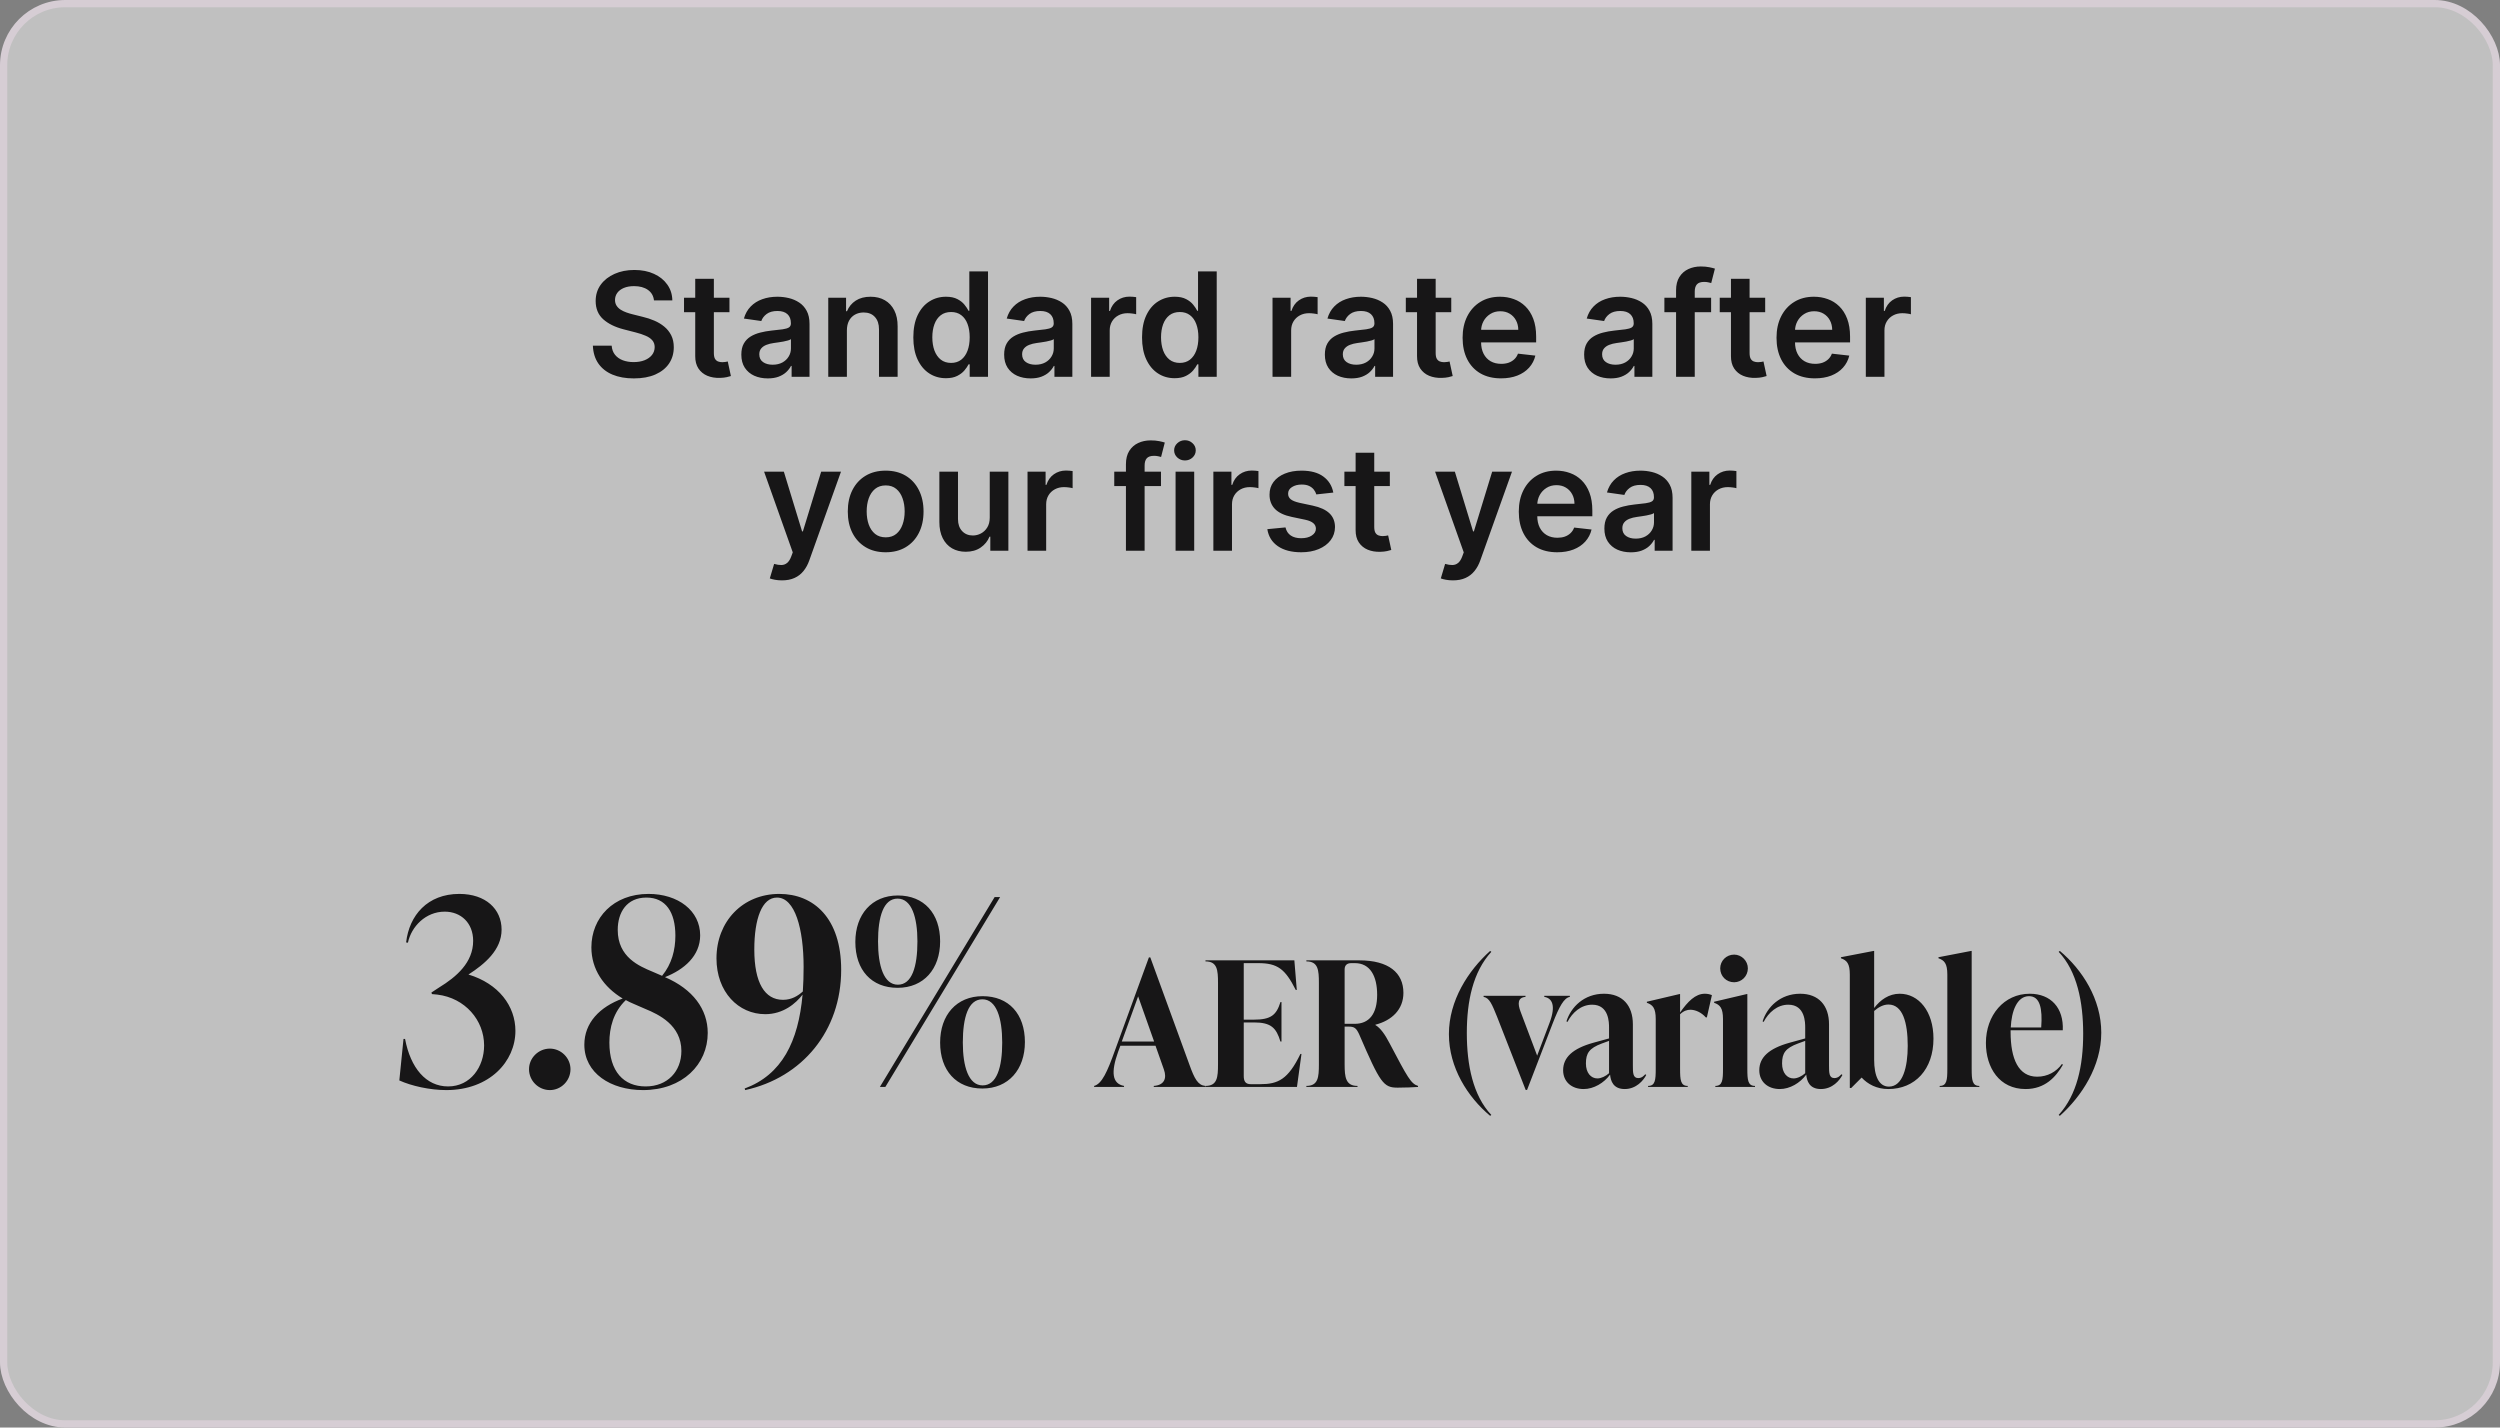
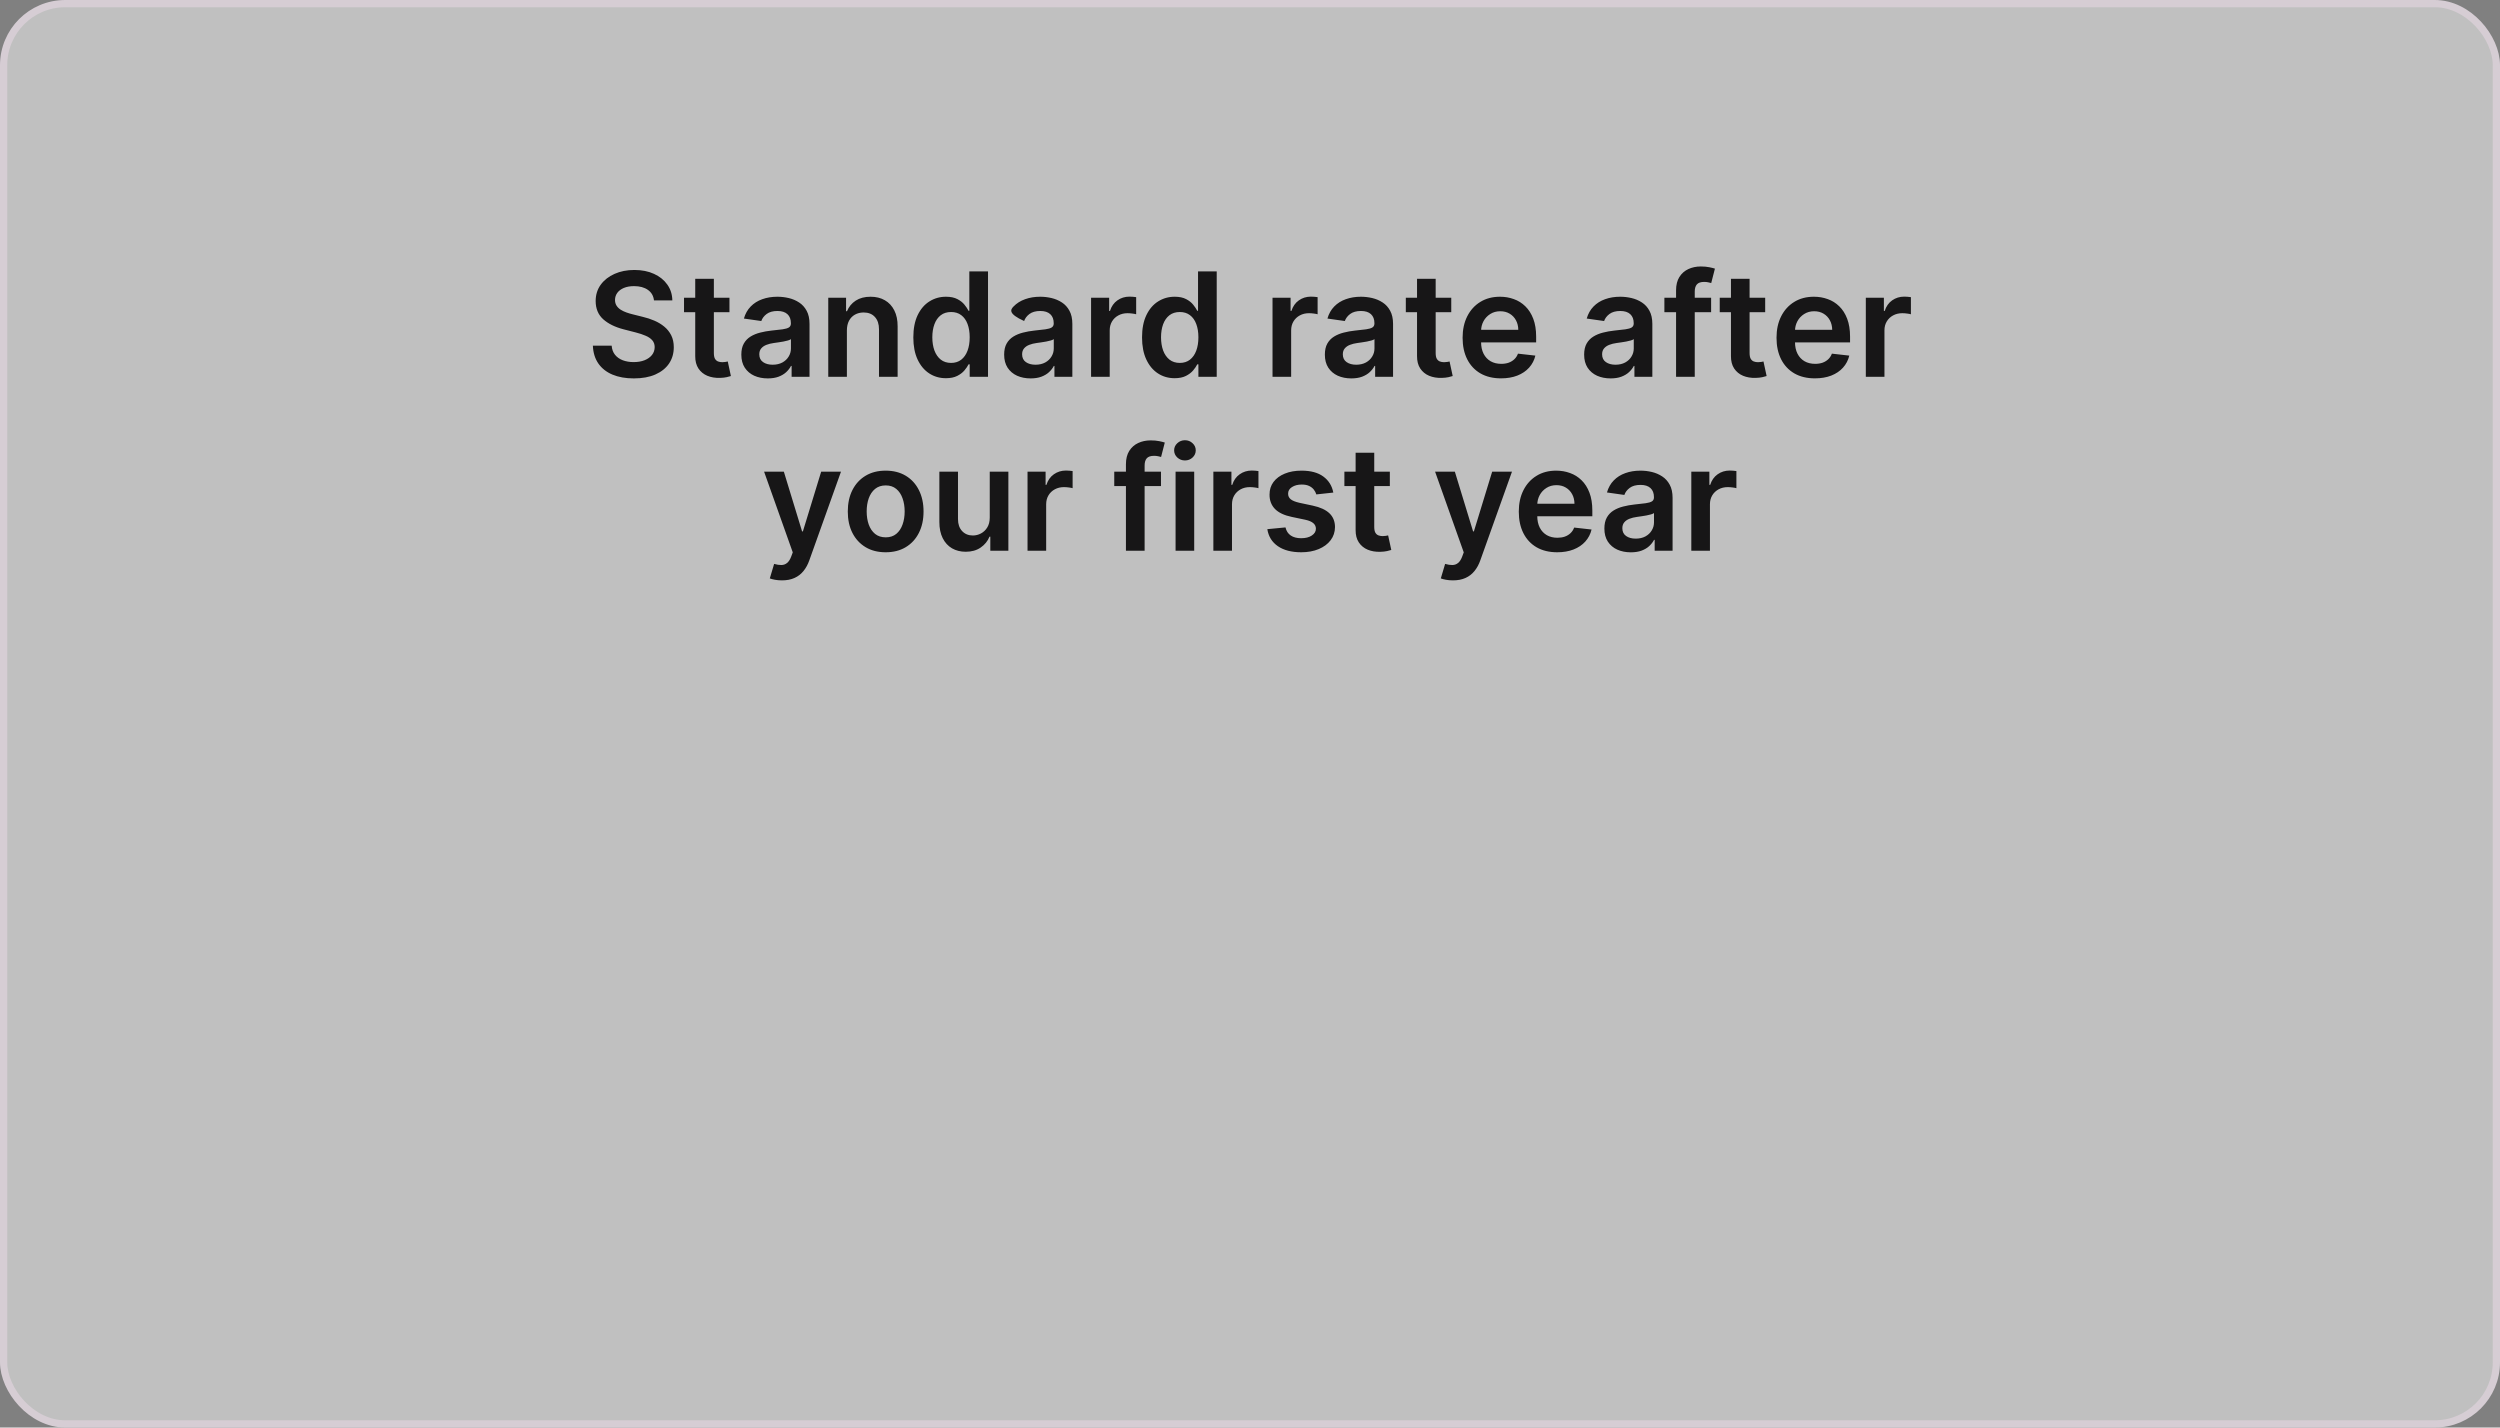
<svg xmlns="http://www.w3.org/2000/svg" width="345" height="197" viewBox="0 0 345 197" fill="none">
  <rect x="0" y="0" width="345" height="197" fill="#808080" stroke="none" />
  <rect x="0.5" y="0.5" width="344" height="196" rx="8.5" fill="white" fill-opacity="0.5" />
  <rect x="0.5" y="0.5" width="344" height="196" rx="8.5" stroke="#D6CDD4" />
-   <path d="M90.248 41.453C90.181 40.833 89.902 40.35 89.41 40.004C88.922 39.659 88.287 39.486 87.506 39.486C86.957 39.486 86.486 39.569 86.093 39.734C85.7 39.9 85.399 40.125 85.191 40.409C84.983 40.693 84.876 41.017 84.871 41.382C84.871 41.685 84.94 41.948 85.077 42.17C85.219 42.393 85.411 42.582 85.653 42.739C85.894 42.89 86.162 43.018 86.455 43.122C86.749 43.226 87.045 43.314 87.343 43.385L88.707 43.726C89.256 43.854 89.784 44.026 90.29 44.244C90.802 44.462 91.259 44.737 91.661 45.068C92.068 45.4 92.39 45.8 92.627 46.269C92.864 46.737 92.982 47.286 92.982 47.916C92.982 48.769 92.764 49.519 92.329 50.168C91.893 50.812 91.263 51.316 90.439 51.68C89.62 52.04 88.628 52.22 87.464 52.22C86.332 52.22 85.35 52.045 84.516 51.695C83.688 51.344 83.039 50.833 82.57 50.16C82.106 49.488 81.855 48.669 81.817 47.703H84.41C84.448 48.21 84.604 48.631 84.878 48.967C85.153 49.303 85.51 49.554 85.951 49.72C86.396 49.886 86.893 49.969 87.442 49.969C88.015 49.969 88.517 49.883 88.948 49.713C89.384 49.538 89.725 49.296 89.971 48.989C90.217 48.676 90.342 48.312 90.347 47.895C90.342 47.516 90.231 47.204 90.013 46.957C89.796 46.706 89.49 46.498 89.097 46.332C88.709 46.162 88.254 46.01 87.734 45.878L86.079 45.452C84.881 45.144 83.934 44.678 83.238 44.053C82.546 43.423 82.201 42.587 82.201 41.545C82.201 40.688 82.433 39.938 82.897 39.294C83.366 38.65 84.002 38.151 84.807 37.795C85.612 37.436 86.524 37.256 87.542 37.256C88.574 37.256 89.478 37.436 90.255 37.795C91.036 38.151 91.649 38.645 92.094 39.28C92.539 39.91 92.769 40.634 92.783 41.453H90.248ZM100.665 41.091V43.08H94.394V41.091H100.665ZM95.942 38.477H98.513V48.719C98.513 49.064 98.565 49.33 98.669 49.514C98.778 49.694 98.92 49.817 99.095 49.883C99.27 49.95 99.465 49.983 99.678 49.983C99.839 49.983 99.986 49.971 100.118 49.947C100.255 49.924 100.36 49.903 100.431 49.883L100.864 51.894C100.727 51.941 100.53 51.993 100.274 52.05C100.023 52.106 99.716 52.14 99.351 52.149C98.707 52.168 98.127 52.071 97.611 51.858C97.095 51.64 96.685 51.304 96.382 50.849C96.084 50.395 95.937 49.827 95.942 49.145V38.477ZM105.954 52.22C105.263 52.22 104.64 52.097 104.086 51.851C103.537 51.6 103.102 51.231 102.78 50.743C102.462 50.255 102.304 49.654 102.304 48.939C102.304 48.323 102.417 47.814 102.645 47.412C102.872 47.01 103.182 46.688 103.575 46.446C103.968 46.205 104.411 46.022 104.903 45.899C105.4 45.771 105.914 45.679 106.444 45.622C107.084 45.556 107.602 45.497 108 45.445C108.398 45.388 108.686 45.303 108.866 45.189C109.051 45.071 109.143 44.888 109.143 44.642V44.599C109.143 44.064 108.985 43.65 108.667 43.356C108.35 43.063 107.893 42.916 107.297 42.916C106.667 42.916 106.167 43.053 105.798 43.328C105.434 43.603 105.187 43.927 105.059 44.301L102.659 43.96C102.848 43.297 103.161 42.743 103.596 42.298C104.032 41.849 104.565 41.512 105.194 41.29C105.824 41.062 106.52 40.949 107.282 40.949C107.808 40.949 108.331 41.01 108.852 41.133C109.373 41.257 109.849 41.46 110.28 41.744C110.711 42.024 111.056 42.405 111.317 42.888C111.582 43.371 111.714 43.974 111.714 44.699V52H109.243V50.501H109.157C109.001 50.804 108.781 51.089 108.497 51.354C108.218 51.614 107.865 51.825 107.439 51.986C107.017 52.142 106.523 52.22 105.954 52.22ZM106.622 50.331C107.138 50.331 107.586 50.229 107.964 50.026C108.343 49.817 108.634 49.543 108.838 49.202C109.046 48.861 109.15 48.489 109.15 48.087V46.801C109.07 46.867 108.933 46.929 108.738 46.986C108.549 47.043 108.336 47.092 108.099 47.135C107.863 47.178 107.628 47.215 107.396 47.249C107.164 47.282 106.963 47.31 106.792 47.334C106.409 47.386 106.066 47.471 105.763 47.59C105.46 47.708 105.22 47.874 105.045 48.087C104.87 48.295 104.782 48.565 104.782 48.896C104.782 49.37 104.955 49.727 105.301 49.969C105.647 50.21 106.087 50.331 106.622 50.331ZM116.871 45.608V52H114.3V41.091H116.757V42.945H116.885C117.136 42.334 117.536 41.849 118.085 41.489C118.639 41.129 119.323 40.949 120.138 40.949C120.89 40.949 121.546 41.11 122.105 41.432C122.668 41.754 123.104 42.22 123.412 42.831C123.724 43.442 123.878 44.183 123.873 45.054V52H121.302V45.452C121.302 44.722 121.113 44.152 120.734 43.74C120.36 43.328 119.842 43.122 119.179 43.122C118.729 43.122 118.329 43.222 117.979 43.42C117.633 43.615 117.361 43.896 117.162 44.266C116.968 44.635 116.871 45.082 116.871 45.608ZM130.535 52.192C129.678 52.192 128.911 51.972 128.234 51.531C127.557 51.091 127.022 50.452 126.629 49.614C126.236 48.776 126.04 47.758 126.04 46.56C126.04 45.347 126.238 44.325 126.636 43.492C127.039 42.653 127.581 42.021 128.263 41.595C128.944 41.164 129.704 40.949 130.542 40.949C131.182 40.949 131.707 41.058 132.119 41.276C132.531 41.489 132.858 41.747 133.099 42.05C133.341 42.348 133.528 42.63 133.66 42.895H133.767V37.455H136.345V52H133.817V50.281H133.66C133.528 50.546 133.336 50.828 133.085 51.126C132.834 51.42 132.503 51.671 132.091 51.879C131.679 52.088 131.16 52.192 130.535 52.192ZM131.253 50.082C131.797 50.082 132.261 49.936 132.645 49.642C133.028 49.344 133.319 48.929 133.518 48.399C133.717 47.869 133.817 47.251 133.817 46.545C133.817 45.84 133.717 45.227 133.518 44.706C133.324 44.185 133.035 43.78 132.652 43.492C132.273 43.203 131.807 43.058 131.253 43.058C130.68 43.058 130.202 43.207 129.818 43.506C129.434 43.804 129.146 44.216 128.952 44.742C128.757 45.267 128.66 45.868 128.66 46.545C128.66 47.227 128.757 47.836 128.952 48.371C129.15 48.901 129.442 49.32 129.825 49.628C130.213 49.931 130.689 50.082 131.253 50.082ZM142.224 52.22C141.533 52.22 140.91 52.097 140.356 51.851C139.807 51.6 139.371 51.231 139.049 50.743C138.732 50.255 138.573 49.654 138.573 48.939C138.573 48.323 138.687 47.814 138.914 47.412C139.142 47.01 139.452 46.688 139.845 46.446C140.238 46.205 140.68 46.022 141.173 45.899C141.67 45.771 142.184 45.679 142.714 45.622C143.353 45.556 143.872 45.497 144.269 45.445C144.667 45.388 144.956 45.303 145.136 45.189C145.32 45.071 145.413 44.888 145.413 44.642V44.599C145.413 44.064 145.254 43.65 144.937 43.356C144.62 43.063 144.163 42.916 143.566 42.916C142.936 42.916 142.437 43.053 142.068 43.328C141.703 43.603 141.457 43.927 141.329 44.301L138.928 43.96C139.118 43.297 139.43 42.743 139.866 42.298C140.302 41.849 140.834 41.512 141.464 41.29C142.094 41.062 142.79 40.949 143.552 40.949C144.078 40.949 144.601 41.01 145.122 41.133C145.642 41.257 146.118 41.46 146.549 41.744C146.98 42.024 147.326 42.405 147.586 42.888C147.851 43.371 147.984 43.974 147.984 44.699V52H145.512V50.501H145.427C145.271 50.804 145.051 51.089 144.767 51.354C144.487 51.614 144.134 51.825 143.708 51.986C143.287 52.142 142.792 52.22 142.224 52.22ZM142.892 50.331C143.408 50.331 143.855 50.229 144.234 50.026C144.613 49.817 144.904 49.543 145.107 49.202C145.316 48.861 145.42 48.489 145.42 48.087V46.801C145.339 46.867 145.202 46.929 145.008 46.986C144.819 47.043 144.606 47.092 144.369 47.135C144.132 47.178 143.898 47.215 143.666 47.249C143.434 47.282 143.232 47.31 143.062 47.334C142.678 47.386 142.335 47.471 142.032 47.59C141.729 47.708 141.49 47.874 141.315 48.087C141.14 48.295 141.052 48.565 141.052 48.896C141.052 49.37 141.225 49.727 141.57 49.969C141.916 50.21 142.356 50.331 142.892 50.331ZM150.569 52V41.091H153.062V42.909H153.176C153.374 42.279 153.715 41.794 154.198 41.453C154.686 41.108 155.242 40.935 155.867 40.935C156.009 40.935 156.168 40.942 156.343 40.956C156.523 40.965 156.672 40.982 156.791 41.006V43.371C156.682 43.333 156.509 43.3 156.272 43.271C156.04 43.238 155.815 43.222 155.597 43.222C155.129 43.222 154.707 43.323 154.333 43.527C153.964 43.726 153.673 44.003 153.46 44.358C153.247 44.713 153.14 45.123 153.14 45.587V52H150.569ZM162.098 52.192C161.241 52.192 160.474 51.972 159.797 51.531C159.12 51.091 158.585 50.452 158.192 49.614C157.799 48.776 157.602 47.758 157.602 46.56C157.602 45.347 157.801 44.325 158.199 43.492C158.601 42.653 159.143 42.021 159.825 41.595C160.507 41.164 161.267 40.949 162.105 40.949C162.744 40.949 163.27 41.058 163.682 41.276C164.094 41.489 164.42 41.747 164.662 42.05C164.903 42.348 165.09 42.63 165.223 42.895H165.329V37.455H167.907V52H165.379V50.281H165.223C165.09 50.546 164.898 50.828 164.648 51.126C164.397 51.42 164.065 51.671 163.653 51.879C163.241 52.088 162.723 52.192 162.098 52.192ZM162.815 50.082C163.36 50.082 163.824 49.936 164.207 49.642C164.591 49.344 164.882 48.929 165.081 48.399C165.28 47.869 165.379 47.251 165.379 46.545C165.379 45.84 165.28 45.227 165.081 44.706C164.887 44.185 164.598 43.78 164.214 43.492C163.836 43.203 163.369 43.058 162.815 43.058C162.242 43.058 161.764 43.207 161.381 43.506C160.997 43.804 160.708 44.216 160.514 44.742C160.32 45.267 160.223 45.868 160.223 46.545C160.223 47.227 160.32 47.836 160.514 48.371C160.713 48.901 161.004 49.32 161.388 49.628C161.776 49.931 162.252 50.082 162.815 50.082ZM175.608 52V41.091H178.101V42.909H178.215C178.414 42.279 178.754 41.794 179.237 41.453C179.725 41.108 180.281 40.935 180.906 40.935C181.048 40.935 181.207 40.942 181.382 40.956C181.562 40.965 181.711 40.982 181.83 41.006V43.371C181.721 43.333 181.548 43.3 181.311 43.271C181.079 43.238 180.854 43.222 180.637 43.222C180.168 43.222 179.746 43.323 179.372 43.527C179.003 43.726 178.712 44.003 178.499 44.358C178.286 44.713 178.179 45.123 178.179 45.587V52H175.608ZM186.482 52.22C185.79 52.22 185.168 52.097 184.614 51.851C184.065 51.6 183.629 51.231 183.307 50.743C182.99 50.255 182.831 49.654 182.831 48.939C182.831 48.323 182.945 47.814 183.172 47.412C183.399 47.01 183.709 46.688 184.102 46.446C184.495 46.205 184.938 46.022 185.431 45.899C185.928 45.771 186.441 45.679 186.972 45.622C187.611 45.556 188.129 45.497 188.527 45.445C188.925 45.388 189.214 45.303 189.394 45.189C189.578 45.071 189.671 44.888 189.671 44.642V44.599C189.671 44.064 189.512 43.65 189.195 43.356C188.878 43.063 188.421 42.916 187.824 42.916C187.194 42.916 186.695 43.053 186.325 43.328C185.961 43.603 185.715 43.927 185.587 44.301L183.186 43.96C183.376 43.297 183.688 42.743 184.124 42.298C184.559 41.849 185.092 41.512 185.722 41.29C186.352 41.062 187.048 40.949 187.81 40.949C188.335 40.949 188.859 41.01 189.379 41.133C189.9 41.257 190.376 41.46 190.807 41.744C191.238 42.024 191.584 42.405 191.844 42.888C192.109 43.371 192.242 43.974 192.242 44.699V52H189.77V50.501H189.685C189.529 50.804 189.308 51.089 189.024 51.354C188.745 51.614 188.392 51.825 187.966 51.986C187.545 52.142 187.05 52.22 186.482 52.22ZM187.149 50.331C187.665 50.331 188.113 50.229 188.492 50.026C188.87 49.817 189.162 49.543 189.365 49.202C189.574 48.861 189.678 48.489 189.678 48.087V46.801C189.597 46.867 189.46 46.929 189.266 46.986C189.076 47.043 188.863 47.092 188.627 47.135C188.39 47.178 188.155 47.215 187.923 47.249C187.691 47.282 187.49 47.31 187.32 47.334C186.936 47.386 186.593 47.471 186.29 47.59C185.987 47.708 185.748 47.874 185.573 48.087C185.397 48.295 185.31 48.565 185.31 48.896C185.31 49.37 185.483 49.727 185.828 49.969C186.174 50.21 186.614 50.331 187.149 50.331ZM200.274 41.091V43.08H194.003V41.091H200.274ZM195.551 38.477H198.122V48.719C198.122 49.064 198.174 49.33 198.279 49.514C198.387 49.694 198.53 49.817 198.705 49.883C198.88 49.95 199.074 49.983 199.287 49.983C199.448 49.983 199.595 49.971 199.727 49.947C199.865 49.924 199.969 49.903 200.04 49.883L200.473 51.894C200.336 51.941 200.139 51.993 199.884 52.05C199.633 52.106 199.325 52.14 198.96 52.149C198.316 52.168 197.736 52.071 197.22 51.858C196.704 51.64 196.295 51.304 195.992 50.849C195.693 50.395 195.547 49.827 195.551 49.145V38.477ZM207.137 52.213C206.043 52.213 205.099 51.986 204.303 51.531C203.512 51.072 202.904 50.423 202.478 49.585C202.052 48.742 201.839 47.751 201.839 46.609C201.839 45.487 202.052 44.502 202.478 43.655C202.909 42.803 203.51 42.14 204.282 41.666C205.054 41.188 205.96 40.949 207.002 40.949C207.674 40.949 208.309 41.058 208.905 41.276C209.507 41.489 210.037 41.82 210.496 42.27C210.96 42.72 211.325 43.293 211.59 43.989C211.855 44.68 211.988 45.504 211.988 46.46V47.249H203.046V45.516H209.523C209.519 45.023 209.412 44.585 209.204 44.202C208.995 43.813 208.704 43.508 208.33 43.285C207.961 43.063 207.53 42.952 207.037 42.952C206.512 42.952 206.05 43.08 205.653 43.335C205.255 43.586 204.945 43.918 204.722 44.33C204.504 44.737 204.393 45.184 204.388 45.672V47.185C204.388 47.819 204.504 48.364 204.736 48.818C204.968 49.268 205.293 49.614 205.709 49.855C206.126 50.092 206.614 50.21 207.172 50.21C207.546 50.21 207.885 50.158 208.188 50.054C208.491 49.945 208.754 49.786 208.976 49.578C209.199 49.37 209.367 49.112 209.481 48.804L211.881 49.074C211.73 49.708 211.441 50.262 211.015 50.736C210.593 51.205 210.054 51.569 209.395 51.83C208.737 52.085 207.984 52.213 207.137 52.213ZM222.263 52.22C221.572 52.22 220.949 52.097 220.395 51.851C219.846 51.6 219.41 51.231 219.088 50.743C218.771 50.255 218.612 49.654 218.612 48.939C218.612 48.323 218.726 47.814 218.953 47.412C219.181 47.01 219.491 46.688 219.884 46.446C220.277 46.205 220.719 46.022 221.212 45.899C221.709 45.771 222.223 45.679 222.753 45.622C223.392 45.556 223.911 45.497 224.308 45.445C224.706 45.388 224.995 45.303 225.175 45.189C225.36 45.071 225.452 44.888 225.452 44.642V44.599C225.452 44.064 225.293 43.65 224.976 43.356C224.659 43.063 224.202 42.916 223.605 42.916C222.976 42.916 222.476 43.053 222.107 43.328C221.742 43.603 221.496 43.927 221.368 44.301L218.968 43.96C219.157 43.297 219.469 42.743 219.905 42.298C220.341 41.849 220.873 41.512 221.503 41.29C222.133 41.062 222.829 40.949 223.591 40.949C224.117 40.949 224.64 41.01 225.161 41.133C225.682 41.257 226.157 41.46 226.588 41.744C227.019 42.024 227.365 42.405 227.625 42.888C227.89 43.371 228.023 43.974 228.023 44.699V52H225.551V50.501H225.466C225.31 50.804 225.09 51.089 224.806 51.354C224.526 51.614 224.173 51.825 223.747 51.986C223.326 52.142 222.831 52.22 222.263 52.22ZM222.931 50.331C223.447 50.331 223.894 50.229 224.273 50.026C224.652 49.817 224.943 49.543 225.146 49.202C225.355 48.861 225.459 48.489 225.459 48.087V46.801C225.378 46.867 225.241 46.929 225.047 46.986C224.858 47.043 224.645 47.092 224.408 47.135C224.171 47.178 223.937 47.215 223.705 47.249C223.473 47.282 223.271 47.31 223.101 47.334C222.718 47.386 222.374 47.471 222.071 47.59C221.768 47.708 221.529 47.874 221.354 48.087C221.179 48.295 221.091 48.565 221.091 48.896C221.091 49.37 221.264 49.727 221.61 49.969C221.955 50.21 222.396 50.331 222.931 50.331ZM236.134 41.091V43.08H229.685V41.091H236.134ZM231.297 52V40.061C231.297 39.327 231.449 38.716 231.752 38.229C232.059 37.741 232.471 37.376 232.987 37.135C233.503 36.894 234.076 36.773 234.706 36.773C235.151 36.773 235.547 36.808 235.892 36.879C236.238 36.95 236.494 37.014 236.659 37.071L236.148 39.06C236.039 39.026 235.902 38.993 235.736 38.96C235.57 38.922 235.386 38.903 235.182 38.903C234.704 38.903 234.365 39.019 234.166 39.251C233.972 39.479 233.875 39.805 233.875 40.231V52H231.297ZM243.595 41.091V43.08H237.323V41.091H243.595ZM238.872 38.477H241.443V48.719C241.443 49.064 241.495 49.33 241.599 49.514C241.708 49.694 241.85 49.817 242.025 49.883C242.2 49.95 242.394 49.983 242.607 49.983C242.768 49.983 242.915 49.971 243.048 49.947C243.185 49.924 243.289 49.903 243.36 49.883L243.794 51.894C243.656 51.941 243.46 51.993 243.204 52.05C242.953 52.106 242.645 52.14 242.281 52.149C241.637 52.168 241.057 52.071 240.541 51.858C240.025 51.64 239.615 51.304 239.312 50.849C239.014 50.395 238.867 49.827 238.872 49.145V38.477ZM250.457 52.213C249.363 52.213 248.419 51.986 247.623 51.531C246.833 51.072 246.224 50.423 245.798 49.585C245.372 48.742 245.159 47.751 245.159 46.609C245.159 45.487 245.372 44.502 245.798 43.655C246.229 42.803 246.83 42.14 247.602 41.666C248.374 41.188 249.281 40.949 250.322 40.949C250.995 40.949 251.629 41.058 252.226 41.276C252.827 41.489 253.357 41.82 253.817 42.27C254.281 42.72 254.645 43.293 254.91 43.989C255.175 44.68 255.308 45.504 255.308 46.46V47.249H246.366V45.516H252.844C252.839 45.023 252.732 44.585 252.524 44.202C252.316 43.813 252.024 43.508 251.65 43.285C251.281 43.063 250.85 42.952 250.358 42.952C249.832 42.952 249.371 43.08 248.973 43.335C248.575 43.586 248.265 43.918 248.042 44.33C247.825 44.737 247.713 45.184 247.709 45.672V47.185C247.709 47.819 247.825 48.364 248.057 48.818C248.289 49.268 248.613 49.614 249.03 49.855C249.446 50.092 249.934 50.21 250.493 50.21C250.867 50.21 251.205 50.158 251.508 50.054C251.811 49.945 252.074 49.786 252.297 49.578C252.519 49.37 252.687 49.112 252.801 48.804L255.202 49.074C255.05 49.708 254.761 50.262 254.335 50.736C253.914 51.205 253.374 51.569 252.716 51.83C252.058 52.085 251.305 52.213 250.457 52.213ZM257.483 52V41.091H259.976V42.909H260.09C260.289 42.279 260.629 41.794 261.112 41.453C261.6 41.108 262.156 40.935 262.781 40.935C262.923 40.935 263.082 40.942 263.257 40.956C263.437 40.965 263.586 40.982 263.705 41.006V43.371C263.596 43.333 263.423 43.3 263.186 43.271C262.954 43.238 262.729 43.222 262.512 43.222C262.043 43.222 261.621 43.323 261.247 43.527C260.878 43.726 260.587 44.003 260.374 44.358C260.161 44.713 260.054 45.123 260.054 45.587V52H257.483ZM107.909 80.091C107.559 80.091 107.235 80.062 106.936 80.006C106.643 79.954 106.408 79.892 106.233 79.821L106.83 77.818C107.204 77.927 107.538 77.979 107.831 77.974C108.125 77.97 108.383 77.877 108.605 77.697C108.833 77.522 109.024 77.229 109.181 76.817L109.401 76.227L105.445 65.091H108.172L110.686 73.329H110.8L113.321 65.091H116.056L111.688 77.321C111.484 77.899 111.214 78.394 110.878 78.805C110.542 79.222 110.13 79.539 109.642 79.757C109.159 79.98 108.582 80.091 107.909 80.091ZM122.222 76.213C121.157 76.213 120.233 75.979 119.452 75.51C118.671 75.041 118.065 74.385 117.634 73.543C117.208 72.7 116.995 71.715 116.995 70.588C116.995 69.461 117.208 68.474 117.634 67.626C118.065 66.779 118.671 66.121 119.452 65.652C120.233 65.183 121.157 64.949 122.222 64.949C123.287 64.949 124.211 65.183 124.992 65.652C125.773 66.121 126.377 66.779 126.803 67.626C127.234 68.474 127.449 69.461 127.449 70.588C127.449 71.715 127.234 72.7 126.803 73.543C126.377 74.385 125.773 75.041 124.992 75.51C124.211 75.979 123.287 76.213 122.222 76.213ZM122.236 74.153C122.814 74.153 123.297 73.995 123.685 73.678C124.073 73.356 124.362 72.925 124.552 72.385C124.746 71.845 124.843 71.244 124.843 70.581C124.843 69.913 124.746 69.31 124.552 68.77C124.362 68.225 124.073 67.792 123.685 67.47C123.297 67.148 122.814 66.987 122.236 66.987C121.644 66.987 121.152 67.148 120.759 67.47C120.371 67.792 120.08 68.225 119.885 68.77C119.696 69.31 119.601 69.913 119.601 70.581C119.601 71.244 119.696 71.845 119.885 72.385C120.08 72.925 120.371 73.356 120.759 73.678C121.152 73.995 121.644 74.153 122.236 74.153ZM136.585 71.412V65.091H139.156V76H136.663V74.061H136.549C136.303 74.672 135.898 75.171 135.335 75.56C134.776 75.948 134.087 76.142 133.268 76.142C132.553 76.142 131.921 75.983 131.372 75.666C130.827 75.344 130.401 74.878 130.093 74.267C129.785 73.651 129.632 72.908 129.632 72.037V65.091H132.203V71.639C132.203 72.331 132.392 72.88 132.771 73.287C133.15 73.694 133.647 73.898 134.262 73.898C134.641 73.898 135.008 73.805 135.363 73.621C135.718 73.436 136.009 73.162 136.237 72.797C136.469 72.428 136.585 71.966 136.585 71.412ZM141.8 76V65.091H144.292V66.909H144.406C144.605 66.279 144.946 65.794 145.429 65.453C145.916 65.108 146.473 64.935 147.098 64.935C147.24 64.935 147.398 64.942 147.574 64.956C147.754 64.965 147.903 64.982 148.021 65.006V67.371C147.912 67.333 147.739 67.3 147.503 67.271C147.271 67.238 147.046 67.222 146.828 67.222C146.359 67.222 145.938 67.323 145.564 67.527C145.194 67.726 144.903 68.003 144.69 68.358C144.477 68.713 144.371 69.123 144.371 69.587V76H141.8ZM160.216 65.091V67.079H153.767V65.091H160.216ZM155.379 76V64.061C155.379 63.327 155.531 62.716 155.834 62.229C156.141 61.741 156.553 61.376 157.069 61.135C157.586 60.894 158.158 60.773 158.788 60.773C159.233 60.773 159.629 60.808 159.974 60.879C160.32 60.95 160.576 61.014 160.741 61.071L160.23 63.06C160.121 63.026 159.984 62.993 159.818 62.96C159.652 62.922 159.468 62.903 159.264 62.903C158.786 62.903 158.447 63.019 158.248 63.251C158.054 63.479 157.957 63.805 157.957 64.231V76H155.379ZM162.229 76V65.091H164.8V76H162.229ZM163.522 63.543C163.115 63.543 162.764 63.408 162.471 63.138C162.177 62.863 162.03 62.534 162.03 62.151C162.03 61.762 162.177 61.433 162.471 61.163C162.764 60.889 163.115 60.751 163.522 60.751C163.934 60.751 164.284 60.889 164.573 61.163C164.867 61.433 165.013 61.762 165.013 62.151C165.013 62.534 164.867 62.863 164.573 63.138C164.284 63.408 163.934 63.543 163.522 63.543ZM167.444 76V65.091H169.937V66.909H170.051C170.249 66.279 170.59 65.794 171.073 65.453C171.561 65.108 172.117 64.935 172.742 64.935C172.884 64.935 173.043 64.942 173.218 64.956C173.398 64.965 173.547 64.982 173.666 65.006V67.371C173.557 67.333 173.384 67.3 173.147 67.271C172.915 67.238 172.69 67.222 172.472 67.222C172.004 67.222 171.582 67.323 171.208 67.527C170.839 67.726 170.548 68.003 170.335 68.358C170.122 68.713 170.015 69.123 170.015 69.587V76H167.444ZM183.996 67.974L181.652 68.23C181.586 67.993 181.47 67.771 181.304 67.562C181.143 67.354 180.925 67.186 180.651 67.058C180.376 66.93 180.04 66.867 179.642 66.867C179.107 66.867 178.657 66.983 178.293 67.215C177.933 67.447 177.755 67.747 177.76 68.117C177.755 68.434 177.871 68.692 178.108 68.891C178.35 69.09 178.747 69.253 179.301 69.381L181.162 69.778C182.194 70.001 182.961 70.354 183.463 70.837C183.97 71.32 184.226 71.952 184.23 72.733C184.226 73.419 184.024 74.026 183.627 74.551C183.234 75.072 182.687 75.479 181.986 75.773C181.285 76.066 180.48 76.213 179.571 76.213C178.236 76.213 177.161 75.934 176.347 75.375C175.532 74.812 175.047 74.028 174.891 73.024L177.398 72.783C177.512 73.275 177.753 73.647 178.122 73.898C178.492 74.149 178.972 74.274 179.564 74.274C180.175 74.274 180.665 74.149 181.034 73.898C181.408 73.647 181.595 73.337 181.595 72.967C181.595 72.655 181.475 72.397 181.233 72.193C180.996 71.99 180.627 71.833 180.125 71.724L178.264 71.334C177.218 71.116 176.444 70.749 175.942 70.233C175.44 69.712 175.191 69.054 175.196 68.258C175.191 67.586 175.374 67.004 175.743 66.511C176.117 66.014 176.636 65.631 177.298 65.361C177.966 65.086 178.735 64.949 179.607 64.949C180.885 64.949 181.891 65.221 182.625 65.766C183.364 66.31 183.821 67.046 183.996 67.974ZM191.798 65.091V67.079H185.526V65.091H191.798ZM187.075 62.477H189.646V72.719C189.646 73.064 189.698 73.329 189.802 73.514C189.911 73.694 190.053 73.817 190.228 73.883C190.403 73.95 190.597 73.983 190.811 73.983C190.972 73.983 191.118 73.971 191.251 73.947C191.388 73.924 191.492 73.903 191.563 73.883L191.997 75.894C191.859 75.941 191.663 75.993 191.407 76.05C191.156 76.106 190.848 76.14 190.484 76.149C189.84 76.168 189.26 76.071 188.744 75.858C188.228 75.64 187.818 75.304 187.515 74.849C187.217 74.395 187.07 73.827 187.075 73.145V62.477ZM200.507 80.091C200.157 80.091 199.832 80.062 199.534 80.006C199.24 79.954 199.006 79.892 198.831 79.821L199.427 77.818C199.801 77.927 200.135 77.979 200.429 77.974C200.722 77.97 200.98 77.877 201.203 77.697C201.43 77.522 201.622 77.229 201.778 76.817L201.998 76.227L198.042 65.091H200.77L203.284 73.329H203.398L205.919 65.091H208.653L204.285 77.321C204.082 77.899 203.812 78.394 203.476 78.805C203.14 79.222 202.728 79.539 202.24 79.757C201.757 79.98 201.179 80.091 200.507 80.091ZM214.891 76.213C213.797 76.213 212.852 75.986 212.057 75.531C211.266 75.072 210.658 74.423 210.232 73.585C209.806 72.742 209.593 71.751 209.593 70.609C209.593 69.487 209.806 68.502 210.232 67.655C210.663 66.803 211.264 66.14 212.036 65.666C212.807 65.188 213.714 64.949 214.756 64.949C215.428 64.949 216.063 65.058 216.659 65.276C217.261 65.489 217.791 65.82 218.25 66.27C218.714 66.72 219.079 67.293 219.344 67.989C219.609 68.68 219.742 69.504 219.742 70.46V71.249H210.8V69.516H217.277C217.272 69.023 217.166 68.585 216.958 68.202C216.749 67.813 216.458 67.508 216.084 67.285C215.715 67.063 215.284 66.952 214.791 66.952C214.266 66.952 213.804 67.079 213.406 67.335C213.009 67.586 212.699 67.918 212.476 68.329C212.258 68.737 212.147 69.184 212.142 69.672V71.185C212.142 71.819 212.258 72.364 212.49 72.818C212.722 73.268 213.047 73.614 213.463 73.855C213.88 74.092 214.368 74.21 214.926 74.21C215.3 74.21 215.639 74.158 215.942 74.054C216.245 73.945 216.508 73.787 216.73 73.578C216.953 73.37 217.121 73.112 217.235 72.804L219.635 73.074C219.484 73.708 219.195 74.262 218.769 74.736C218.347 75.204 217.807 75.569 217.149 75.829C216.491 76.085 215.738 76.213 214.891 76.213ZM225.056 76.22C224.365 76.22 223.742 76.097 223.188 75.851C222.639 75.6 222.203 75.231 221.881 74.743C221.564 74.255 221.405 73.654 221.405 72.939C221.405 72.323 221.519 71.814 221.746 71.412C221.974 71.01 222.284 70.688 222.677 70.446C223.07 70.204 223.512 70.022 224.005 69.899C224.502 69.771 225.016 69.679 225.546 69.622C226.185 69.556 226.704 69.497 227.101 69.445C227.499 69.388 227.788 69.303 227.968 69.189C228.153 69.07 228.245 68.888 228.245 68.642V68.599C228.245 68.064 228.086 67.65 227.769 67.356C227.452 67.063 226.995 66.916 226.398 66.916C225.769 66.916 225.269 67.053 224.9 67.328C224.535 67.603 224.289 67.927 224.161 68.301L221.76 67.96C221.95 67.297 222.262 66.743 222.698 66.298C223.134 65.849 223.666 65.512 224.296 65.29C224.926 65.062 225.622 64.949 226.384 64.949C226.91 64.949 227.433 65.01 227.954 65.133C228.474 65.257 228.95 65.46 229.381 65.744C229.812 66.024 230.158 66.405 230.418 66.888C230.683 67.371 230.816 67.974 230.816 68.699V76H228.344V74.501H228.259C228.103 74.805 227.883 75.088 227.599 75.354C227.319 75.614 226.966 75.825 226.54 75.986C226.119 76.142 225.624 76.22 225.056 76.22ZM225.724 74.331C226.24 74.331 226.687 74.229 227.066 74.026C227.445 73.817 227.736 73.543 227.939 73.202C228.148 72.861 228.252 72.489 228.252 72.087V70.801C228.171 70.867 228.034 70.929 227.84 70.986C227.651 71.043 227.438 71.092 227.201 71.135C226.964 71.178 226.73 71.215 226.498 71.249C226.266 71.282 226.064 71.31 225.894 71.334C225.51 71.386 225.167 71.471 224.864 71.59C224.561 71.708 224.322 71.874 224.147 72.087C223.972 72.295 223.884 72.565 223.884 72.896C223.884 73.37 224.057 73.727 224.403 73.969C224.748 74.21 225.189 74.331 225.724 74.331ZM233.401 76V65.091H235.894V66.909H236.008C236.206 66.279 236.547 65.794 237.03 65.453C237.518 65.108 238.074 64.935 238.699 64.935C238.841 64.935 239 64.942 239.175 64.956C239.355 64.965 239.504 64.982 239.623 65.006V67.371C239.514 67.333 239.341 67.3 239.104 67.271C238.872 67.238 238.647 67.222 238.43 67.222C237.961 67.222 237.539 67.323 237.165 67.527C236.796 67.726 236.505 68.003 236.292 68.358C236.079 68.713 235.972 69.123 235.972 69.587V76H233.401Z" fill="#171617" />
-   <path d="M64.647 134.484C68.823 135.744 71.127 138.84 71.127 142.26C71.127 146.472 67.563 150.432 61.587 150.432C59.319 150.432 56.763 149.856 55.107 149.1L55.683 143.376H55.899C56.655 147.372 58.779 149.928 61.839 149.928C64.935 149.928 66.807 147.228 66.807 144.276C66.807 140.784 64.179 137.724 60.363 137.256L59.607 137.184L59.535 136.968L60.579 136.284C62.991 134.808 65.295 132.828 65.295 129.84C65.295 127.356 63.603 125.808 61.371 125.808C58.743 125.808 56.763 127.86 56.295 130.092L56.043 130.056C56.475 126.312 58.995 123.36 63.387 123.36C67.023 123.36 69.219 125.448 69.219 128.292C69.219 131.1 66.879 133.044 64.647 134.484ZM75.884 150.432C74.3 150.432 73.004 149.136 73.004 147.552C73.004 146.004 74.3 144.708 75.884 144.708C77.432 144.708 78.728 146.004 78.728 147.552C78.728 149.136 77.432 150.432 75.884 150.432ZM91.763 134.844C95.615 136.5 97.667 139.272 97.667 142.548C97.667 146.868 94.211 150.432 88.739 150.432C84.275 150.432 80.639 148.092 80.639 144.168C80.639 141.144 82.763 138.948 85.931 137.796C83.303 136.212 81.611 133.764 81.611 130.74C81.611 126.672 84.635 123.36 89.495 123.36C93.563 123.36 96.623 125.664 96.623 129.084C96.623 131.892 94.427 133.8 91.763 134.844ZM89.207 123.864C86.507 123.864 85.247 125.88 85.247 128.328C85.247 132.108 88.235 133.332 90.035 134.088L91.367 134.664C92.699 133.044 93.203 131.1 93.203 129.12C93.203 125.88 91.871 123.864 89.207 123.864ZM89.099 149.928C92.123 149.928 94.031 147.84 94.031 145.032C94.031 141.468 90.899 139.992 89.063 139.236L87.407 138.516C87.047 138.372 86.687 138.192 86.363 138.012C84.635 139.668 84.095 141.828 84.095 143.88C84.095 147.876 86.075 149.928 89.099 149.928ZM107.55 123.36C112.266 123.36 116.082 126.672 116.082 133.836C116.082 142.26 110.718 148.704 102.834 150.432L102.762 150.216C107.91 148.308 110.178 143.736 110.754 137.256C109.818 138.48 108.09 139.956 105.606 139.956C101.898 139.956 98.874 136.896 98.874 132.252C98.874 127.176 102.474 123.36 107.55 123.36ZM108.054 137.976C109.242 137.976 110.106 137.436 110.79 136.824C110.862 135.744 110.898 134.628 110.898 133.44C110.898 128.184 109.71 123.864 107.226 123.864C105.138 123.864 104.094 126.816 104.094 131.028C104.094 135.636 105.534 137.976 108.054 137.976ZM123.869 136.32C120.269 136.32 118.037 133.872 118.037 129.984C118.037 126.204 120.305 123.576 123.905 123.576C127.505 123.576 129.737 126.06 129.737 129.912C129.737 133.728 127.469 136.32 123.869 136.32ZM122.177 150H121.421L137.261 123.792H138.017L122.177 150ZM123.905 135.888C125.849 135.888 126.605 133.404 126.605 129.912C126.605 126.6 125.813 124.008 123.869 124.008C121.925 124.008 121.169 126.492 121.169 129.912C121.169 133.296 121.961 135.888 123.905 135.888ZM135.569 150.216C131.969 150.216 129.737 147.732 129.737 143.88C129.737 140.064 132.005 137.472 135.605 137.472C139.205 137.472 141.437 139.92 141.437 143.808C141.437 147.588 139.169 150.216 135.569 150.216ZM135.605 149.784C137.549 149.784 138.305 147.3 138.305 143.88C138.305 140.496 137.513 137.904 135.569 137.904C133.625 137.904 132.869 140.388 132.869 143.88C132.869 147.192 133.661 149.784 135.605 149.784ZM158.741 132.12L164.141 146.928C164.837 148.872 165.317 149.76 166.325 149.856V150H159.221V149.856C160.637 149.76 161.069 148.848 160.613 147.576L159.461 144.312H154.613L154.301 145.152C153.293 147.96 153.461 149.544 155.117 149.856V150H150.989V149.856C152.069 149.568 152.813 147.888 153.845 145.008L158.549 132.12H158.741ZM157.061 137.496L154.805 143.736H159.269L157.061 137.496ZM179.461 145.44H179.605L178.981 150H166.357V149.856C167.989 149.856 168.085 148.656 168.085 146.88V135.648C168.085 133.872 167.989 132.672 166.357 132.672V132.528H178.621L178.957 136.608H178.813C177.349 133.704 176.293 132.912 173.629 132.912H171.637V140.712H173.053C175.405 140.712 176.149 140.064 176.701 138.288H176.845V143.736H176.701C176.125 141.84 175.405 141.096 173.053 141.096H171.637V148.488C171.637 149.184 171.853 149.616 172.597 149.616H173.917C176.365 149.616 177.757 148.968 179.461 145.44ZM191.751 143.952C194.271 148.728 194.703 149.544 195.687 149.856V150C195.207 150.048 193.719 150.096 192.879 150.096C190.911 150.096 190.479 149.496 187.551 142.704C187.167 141.888 186.903 141.672 186.135 141.672H185.559V146.88C185.559 148.656 185.703 149.856 187.335 149.856V150H180.279V149.856C181.911 149.856 182.007 148.656 182.007 146.88V135.648C182.007 133.872 181.911 132.672 180.279 132.672V132.528H187.575C191.631 132.528 193.671 134.232 193.671 137.016C193.671 139.32 192.063 140.832 189.807 141.408V141.456C190.503 141.864 191.127 142.752 191.751 143.952ZM185.559 133.776V141.288H186.951C188.943 141.288 190.047 139.92 190.047 137.28C190.047 134.712 189.087 132.912 186.975 132.912H186.471C185.895 132.912 185.559 133.2 185.559 133.776ZM205.805 153.864L205.637 153.984C202.541 151.392 199.949 147.336 199.949 142.704C199.949 138.072 202.613 133.944 205.637 131.232L205.805 131.352C203.261 134.136 202.421 138.168 202.421 142.56C202.421 146.952 203.261 151.176 205.805 153.864ZM213.111 137.568V137.424H216.639V137.568C215.847 137.712 215.199 138.816 214.239 141.312L210.735 150.408H210.543L206.583 140.28C205.911 138.624 205.551 137.712 204.735 137.568V137.424H210.519V137.568C209.439 137.664 209.415 138.504 209.847 139.632L212.127 145.68L213.831 141.168C214.767 138.72 214.167 137.736 213.111 137.568ZM227.04 148.248L227.184 148.344C226.8 149.088 225.816 150.288 224.208 150.288C222.624 150.288 222.264 149.16 222.192 148.296C221.352 149.448 219.936 150.288 218.544 150.288C216.864 150.288 215.712 149.256 215.712 147.696C215.712 145.92 217.032 144.696 219.864 143.904L222.048 143.304V141.816C222.048 141.144 222.048 138.648 219.72 138.648C218.184 138.648 216.984 139.728 216.312 141.024L216.168 140.952C216.792 138.96 218.616 137.136 221.352 137.136C223.896 137.136 225.336 138.744 225.336 141.36V147.048C225.336 148.032 225.336 148.776 226.08 148.776C226.584 148.776 226.896 148.416 227.04 148.248ZM220.44 148.824C220.968 148.824 221.592 148.512 222.048 148.104V143.64L221.064 144C219.312 144.648 218.856 145.344 218.856 146.76C218.856 148.056 219.552 148.824 220.44 148.824ZM235.259 137.136C235.571 137.136 235.907 137.184 236.243 137.328L235.547 140.4H235.403C234.779 139.704 233.963 139.344 233.267 139.344C232.835 139.344 232.355 139.488 231.851 139.968V147.504C231.851 149.04 231.923 149.856 232.907 149.856V150H227.435V149.856C228.419 149.856 228.491 149.04 228.491 147.504V140.64C228.491 139.104 228.083 138.672 227.267 138.384V138.24L231.755 137.184H231.851V139.728C232.907 138.216 233.963 137.136 235.259 137.136ZM239.309 135.552C238.229 135.552 237.389 134.712 237.389 133.632C237.389 132.6 238.229 131.736 239.309 131.736C240.341 131.736 241.205 132.6 241.205 133.632C241.205 134.712 240.341 135.552 239.309 135.552ZM242.189 150H236.717V149.856C237.701 149.856 237.773 149.04 237.773 147.504V140.64C237.773 139.104 237.365 138.672 236.549 138.384V138.24L241.037 137.184H241.133V147.504C241.133 149.04 241.205 149.856 242.189 149.856V150ZM254.11 148.248L254.254 148.344C253.87 149.088 252.886 150.288 251.278 150.288C249.694 150.288 249.334 149.16 249.262 148.296C248.422 149.448 247.006 150.288 245.614 150.288C243.934 150.288 242.782 149.256 242.782 147.696C242.782 145.92 244.102 144.696 246.934 143.904L249.118 143.304V141.816C249.118 141.144 249.118 138.648 246.79 138.648C245.254 138.648 244.054 139.728 243.382 141.024L243.238 140.952C243.862 138.96 245.686 137.136 248.422 137.136C250.966 137.136 252.406 138.744 252.406 141.36V147.048C252.406 148.032 252.406 148.776 253.15 148.776C253.654 148.776 253.966 148.416 254.11 148.248ZM247.51 148.824C248.038 148.824 248.662 148.512 249.118 148.104V143.64L248.134 144C246.382 144.648 245.926 145.344 245.926 146.76C245.926 148.056 246.622 148.824 247.51 148.824ZM262.162 137.136C264.778 137.136 266.818 139.56 266.818 143.328C266.818 147.576 264.274 150.288 260.578 150.288C258.994 150.288 257.746 149.616 256.906 148.704L255.466 150.144H255.274V134.496C255.274 132.96 254.866 132.528 254.05 132.24V132.096L258.538 131.232H258.634V139.104C259.474 138 260.65 137.136 262.162 137.136ZM260.674 149.952C262.594 149.952 263.266 147.24 263.266 144.336C263.266 141.096 262.57 138.624 260.602 138.624C259.882 138.624 259.21 139.008 258.634 139.512V146.256C258.634 148.44 259.258 149.952 260.674 149.952ZM273.148 150H267.676V149.856C268.66 149.856 268.732 149.04 268.732 147.504V134.496C268.732 132.96 268.324 132.528 267.508 132.24V132.096L271.996 131.232H272.092V147.504C272.092 149.04 272.164 149.856 273.148 149.856V150ZM284.543 146.832L284.687 146.928C283.703 148.632 282.215 150.288 279.527 150.288C275.927 150.288 274.055 147.36 274.055 143.928C274.055 140.112 276.551 137.136 280.103 137.136C283.031 137.136 284.807 139.104 284.663 142.176H277.463V142.416C277.463 146.136 278.543 148.584 281.135 148.584C282.551 148.584 283.775 147.912 284.543 146.832ZM280.007 137.472C278.327 137.472 277.583 139.584 277.487 141.792H281.687C281.879 139.152 281.519 137.472 280.007 137.472ZM284.263 153.984L284.095 153.864C286.639 151.08 287.479 147.048 287.479 142.656C287.479 138.264 286.639 134.04 284.095 131.352L284.263 131.232C287.359 133.824 289.975 137.88 289.975 142.512C289.975 147.144 287.287 151.272 284.263 153.984Z" fill="#171617" />
+   <path d="M90.248 41.453C90.181 40.833 89.902 40.35 89.41 40.004C88.922 39.659 88.287 39.486 87.506 39.486C86.957 39.486 86.486 39.569 86.093 39.734C85.7 39.9 85.399 40.125 85.191 40.409C84.983 40.693 84.876 41.017 84.871 41.382C84.871 41.685 84.94 41.948 85.077 42.17C85.219 42.393 85.411 42.582 85.653 42.739C85.894 42.89 86.162 43.018 86.455 43.122C86.749 43.226 87.045 43.314 87.343 43.385L88.707 43.726C89.256 43.854 89.784 44.026 90.29 44.244C90.802 44.462 91.259 44.737 91.661 45.068C92.068 45.4 92.39 45.8 92.627 46.269C92.864 46.737 92.982 47.286 92.982 47.916C92.982 48.769 92.764 49.519 92.329 50.168C91.893 50.812 91.263 51.316 90.439 51.68C89.62 52.04 88.628 52.22 87.464 52.22C86.332 52.22 85.35 52.045 84.516 51.695C83.688 51.344 83.039 50.833 82.57 50.16C82.106 49.488 81.855 48.669 81.817 47.703H84.41C84.448 48.21 84.604 48.631 84.878 48.967C85.153 49.303 85.51 49.554 85.951 49.72C86.396 49.886 86.893 49.969 87.442 49.969C88.015 49.969 88.517 49.883 88.948 49.713C89.384 49.538 89.725 49.296 89.971 48.989C90.217 48.676 90.342 48.312 90.347 47.895C90.342 47.516 90.231 47.204 90.013 46.957C89.796 46.706 89.49 46.498 89.097 46.332C88.709 46.162 88.254 46.01 87.734 45.878L86.079 45.452C84.881 45.144 83.934 44.678 83.238 44.053C82.546 43.423 82.201 42.587 82.201 41.545C82.201 40.688 82.433 39.938 82.897 39.294C83.366 38.65 84.002 38.151 84.807 37.795C85.612 37.436 86.524 37.256 87.542 37.256C88.574 37.256 89.478 37.436 90.255 37.795C91.036 38.151 91.649 38.645 92.094 39.28C92.539 39.91 92.769 40.634 92.783 41.453H90.248ZM100.665 41.091V43.08H94.394V41.091H100.665ZM95.942 38.477H98.513V48.719C98.513 49.064 98.565 49.33 98.669 49.514C98.778 49.694 98.92 49.817 99.095 49.883C99.27 49.95 99.465 49.983 99.678 49.983C99.839 49.983 99.986 49.971 100.118 49.947C100.255 49.924 100.36 49.903 100.431 49.883L100.864 51.894C100.727 51.941 100.53 51.993 100.274 52.05C100.023 52.106 99.716 52.14 99.351 52.149C98.707 52.168 98.127 52.071 97.611 51.858C97.095 51.64 96.685 51.304 96.382 50.849C96.084 50.395 95.937 49.827 95.942 49.145V38.477ZM105.954 52.22C105.263 52.22 104.64 52.097 104.086 51.851C103.537 51.6 103.102 51.231 102.78 50.743C102.462 50.255 102.304 49.654 102.304 48.939C102.304 48.323 102.417 47.814 102.645 47.412C102.872 47.01 103.182 46.688 103.575 46.446C103.968 46.205 104.411 46.022 104.903 45.899C105.4 45.771 105.914 45.679 106.444 45.622C107.084 45.556 107.602 45.497 108 45.445C108.398 45.388 108.686 45.303 108.866 45.189C109.051 45.071 109.143 44.888 109.143 44.642V44.599C109.143 44.064 108.985 43.65 108.667 43.356C108.35 43.063 107.893 42.916 107.297 42.916C106.667 42.916 106.167 43.053 105.798 43.328C105.434 43.603 105.187 43.927 105.059 44.301L102.659 43.96C102.848 43.297 103.161 42.743 103.596 42.298C104.032 41.849 104.565 41.512 105.194 41.29C105.824 41.062 106.52 40.949 107.282 40.949C107.808 40.949 108.331 41.01 108.852 41.133C109.373 41.257 109.849 41.46 110.28 41.744C110.711 42.024 111.056 42.405 111.317 42.888C111.582 43.371 111.714 43.974 111.714 44.699V52H109.243V50.501H109.157C109.001 50.804 108.781 51.089 108.497 51.354C108.218 51.614 107.865 51.825 107.439 51.986C107.017 52.142 106.523 52.22 105.954 52.22ZM106.622 50.331C107.138 50.331 107.586 50.229 107.964 50.026C108.343 49.817 108.634 49.543 108.838 49.202C109.046 48.861 109.15 48.489 109.15 48.087V46.801C109.07 46.867 108.933 46.929 108.738 46.986C108.549 47.043 108.336 47.092 108.099 47.135C107.863 47.178 107.628 47.215 107.396 47.249C107.164 47.282 106.963 47.31 106.792 47.334C106.409 47.386 106.066 47.471 105.763 47.59C105.46 47.708 105.22 47.874 105.045 48.087C104.87 48.295 104.782 48.565 104.782 48.896C104.782 49.37 104.955 49.727 105.301 49.969C105.647 50.21 106.087 50.331 106.622 50.331ZM116.871 45.608V52H114.3V41.091H116.757V42.945H116.885C117.136 42.334 117.536 41.849 118.085 41.489C118.639 41.129 119.323 40.949 120.138 40.949C120.89 40.949 121.546 41.11 122.105 41.432C122.668 41.754 123.104 42.22 123.412 42.831C123.724 43.442 123.878 44.183 123.873 45.054V52H121.302V45.452C121.302 44.722 121.113 44.152 120.734 43.74C120.36 43.328 119.842 43.122 119.179 43.122C118.729 43.122 118.329 43.222 117.979 43.42C117.633 43.615 117.361 43.896 117.162 44.266C116.968 44.635 116.871 45.082 116.871 45.608ZM130.535 52.192C129.678 52.192 128.911 51.972 128.234 51.531C127.557 51.091 127.022 50.452 126.629 49.614C126.236 48.776 126.04 47.758 126.04 46.56C126.04 45.347 126.238 44.325 126.636 43.492C127.039 42.653 127.581 42.021 128.263 41.595C128.944 41.164 129.704 40.949 130.542 40.949C131.182 40.949 131.707 41.058 132.119 41.276C132.531 41.489 132.858 41.747 133.099 42.05C133.341 42.348 133.528 42.63 133.66 42.895H133.767V37.455H136.345V52H133.817V50.281H133.66C133.528 50.546 133.336 50.828 133.085 51.126C132.834 51.42 132.503 51.671 132.091 51.879C131.679 52.088 131.16 52.192 130.535 52.192ZM131.253 50.082C131.797 50.082 132.261 49.936 132.645 49.642C133.028 49.344 133.319 48.929 133.518 48.399C133.717 47.869 133.817 47.251 133.817 46.545C133.817 45.84 133.717 45.227 133.518 44.706C133.324 44.185 133.035 43.78 132.652 43.492C132.273 43.203 131.807 43.058 131.253 43.058C130.68 43.058 130.202 43.207 129.818 43.506C129.434 43.804 129.146 44.216 128.952 44.742C128.757 45.267 128.66 45.868 128.66 46.545C128.66 47.227 128.757 47.836 128.952 48.371C129.15 48.901 129.442 49.32 129.825 49.628C130.213 49.931 130.689 50.082 131.253 50.082ZM142.224 52.22C141.533 52.22 140.91 52.097 140.356 51.851C139.807 51.6 139.371 51.231 139.049 50.743C138.732 50.255 138.573 49.654 138.573 48.939C138.573 48.323 138.687 47.814 138.914 47.412C139.142 47.01 139.452 46.688 139.845 46.446C140.238 46.205 140.68 46.022 141.173 45.899C141.67 45.771 142.184 45.679 142.714 45.622C143.353 45.556 143.872 45.497 144.269 45.445C144.667 45.388 144.956 45.303 145.136 45.189C145.32 45.071 145.413 44.888 145.413 44.642V44.599C145.413 44.064 145.254 43.65 144.937 43.356C144.62 43.063 144.163 42.916 143.566 42.916C142.936 42.916 142.437 43.053 142.068 43.328C141.703 43.603 141.457 43.927 141.329 44.301C139.118 43.297 139.43 42.743 139.866 42.298C140.302 41.849 140.834 41.512 141.464 41.29C142.094 41.062 142.79 40.949 143.552 40.949C144.078 40.949 144.601 41.01 145.122 41.133C145.642 41.257 146.118 41.46 146.549 41.744C146.98 42.024 147.326 42.405 147.586 42.888C147.851 43.371 147.984 43.974 147.984 44.699V52H145.512V50.501H145.427C145.271 50.804 145.051 51.089 144.767 51.354C144.487 51.614 144.134 51.825 143.708 51.986C143.287 52.142 142.792 52.22 142.224 52.22ZM142.892 50.331C143.408 50.331 143.855 50.229 144.234 50.026C144.613 49.817 144.904 49.543 145.107 49.202C145.316 48.861 145.42 48.489 145.42 48.087V46.801C145.339 46.867 145.202 46.929 145.008 46.986C144.819 47.043 144.606 47.092 144.369 47.135C144.132 47.178 143.898 47.215 143.666 47.249C143.434 47.282 143.232 47.31 143.062 47.334C142.678 47.386 142.335 47.471 142.032 47.59C141.729 47.708 141.49 47.874 141.315 48.087C141.14 48.295 141.052 48.565 141.052 48.896C141.052 49.37 141.225 49.727 141.57 49.969C141.916 50.21 142.356 50.331 142.892 50.331ZM150.569 52V41.091H153.062V42.909H153.176C153.374 42.279 153.715 41.794 154.198 41.453C154.686 41.108 155.242 40.935 155.867 40.935C156.009 40.935 156.168 40.942 156.343 40.956C156.523 40.965 156.672 40.982 156.791 41.006V43.371C156.682 43.333 156.509 43.3 156.272 43.271C156.04 43.238 155.815 43.222 155.597 43.222C155.129 43.222 154.707 43.323 154.333 43.527C153.964 43.726 153.673 44.003 153.46 44.358C153.247 44.713 153.14 45.123 153.14 45.587V52H150.569ZM162.098 52.192C161.241 52.192 160.474 51.972 159.797 51.531C159.12 51.091 158.585 50.452 158.192 49.614C157.799 48.776 157.602 47.758 157.602 46.56C157.602 45.347 157.801 44.325 158.199 43.492C158.601 42.653 159.143 42.021 159.825 41.595C160.507 41.164 161.267 40.949 162.105 40.949C162.744 40.949 163.27 41.058 163.682 41.276C164.094 41.489 164.42 41.747 164.662 42.05C164.903 42.348 165.09 42.63 165.223 42.895H165.329V37.455H167.907V52H165.379V50.281H165.223C165.09 50.546 164.898 50.828 164.648 51.126C164.397 51.42 164.065 51.671 163.653 51.879C163.241 52.088 162.723 52.192 162.098 52.192ZM162.815 50.082C163.36 50.082 163.824 49.936 164.207 49.642C164.591 49.344 164.882 48.929 165.081 48.399C165.28 47.869 165.379 47.251 165.379 46.545C165.379 45.84 165.28 45.227 165.081 44.706C164.887 44.185 164.598 43.78 164.214 43.492C163.836 43.203 163.369 43.058 162.815 43.058C162.242 43.058 161.764 43.207 161.381 43.506C160.997 43.804 160.708 44.216 160.514 44.742C160.32 45.267 160.223 45.868 160.223 46.545C160.223 47.227 160.32 47.836 160.514 48.371C160.713 48.901 161.004 49.32 161.388 49.628C161.776 49.931 162.252 50.082 162.815 50.082ZM175.608 52V41.091H178.101V42.909H178.215C178.414 42.279 178.754 41.794 179.237 41.453C179.725 41.108 180.281 40.935 180.906 40.935C181.048 40.935 181.207 40.942 181.382 40.956C181.562 40.965 181.711 40.982 181.83 41.006V43.371C181.721 43.333 181.548 43.3 181.311 43.271C181.079 43.238 180.854 43.222 180.637 43.222C180.168 43.222 179.746 43.323 179.372 43.527C179.003 43.726 178.712 44.003 178.499 44.358C178.286 44.713 178.179 45.123 178.179 45.587V52H175.608ZM186.482 52.22C185.79 52.22 185.168 52.097 184.614 51.851C184.065 51.6 183.629 51.231 183.307 50.743C182.99 50.255 182.831 49.654 182.831 48.939C182.831 48.323 182.945 47.814 183.172 47.412C183.399 47.01 183.709 46.688 184.102 46.446C184.495 46.205 184.938 46.022 185.431 45.899C185.928 45.771 186.441 45.679 186.972 45.622C187.611 45.556 188.129 45.497 188.527 45.445C188.925 45.388 189.214 45.303 189.394 45.189C189.578 45.071 189.671 44.888 189.671 44.642V44.599C189.671 44.064 189.512 43.65 189.195 43.356C188.878 43.063 188.421 42.916 187.824 42.916C187.194 42.916 186.695 43.053 186.325 43.328C185.961 43.603 185.715 43.927 185.587 44.301L183.186 43.96C183.376 43.297 183.688 42.743 184.124 42.298C184.559 41.849 185.092 41.512 185.722 41.29C186.352 41.062 187.048 40.949 187.81 40.949C188.335 40.949 188.859 41.01 189.379 41.133C189.9 41.257 190.376 41.46 190.807 41.744C191.238 42.024 191.584 42.405 191.844 42.888C192.109 43.371 192.242 43.974 192.242 44.699V52H189.77V50.501H189.685C189.529 50.804 189.308 51.089 189.024 51.354C188.745 51.614 188.392 51.825 187.966 51.986C187.545 52.142 187.05 52.22 186.482 52.22ZM187.149 50.331C187.665 50.331 188.113 50.229 188.492 50.026C188.87 49.817 189.162 49.543 189.365 49.202C189.574 48.861 189.678 48.489 189.678 48.087V46.801C189.597 46.867 189.46 46.929 189.266 46.986C189.076 47.043 188.863 47.092 188.627 47.135C188.39 47.178 188.155 47.215 187.923 47.249C187.691 47.282 187.49 47.31 187.32 47.334C186.936 47.386 186.593 47.471 186.29 47.59C185.987 47.708 185.748 47.874 185.573 48.087C185.397 48.295 185.31 48.565 185.31 48.896C185.31 49.37 185.483 49.727 185.828 49.969C186.174 50.21 186.614 50.331 187.149 50.331ZM200.274 41.091V43.08H194.003V41.091H200.274ZM195.551 38.477H198.122V48.719C198.122 49.064 198.174 49.33 198.279 49.514C198.387 49.694 198.53 49.817 198.705 49.883C198.88 49.95 199.074 49.983 199.287 49.983C199.448 49.983 199.595 49.971 199.727 49.947C199.865 49.924 199.969 49.903 200.04 49.883L200.473 51.894C200.336 51.941 200.139 51.993 199.884 52.05C199.633 52.106 199.325 52.14 198.96 52.149C198.316 52.168 197.736 52.071 197.22 51.858C196.704 51.64 196.295 51.304 195.992 50.849C195.693 50.395 195.547 49.827 195.551 49.145V38.477ZM207.137 52.213C206.043 52.213 205.099 51.986 204.303 51.531C203.512 51.072 202.904 50.423 202.478 49.585C202.052 48.742 201.839 47.751 201.839 46.609C201.839 45.487 202.052 44.502 202.478 43.655C202.909 42.803 203.51 42.14 204.282 41.666C205.054 41.188 205.96 40.949 207.002 40.949C207.674 40.949 208.309 41.058 208.905 41.276C209.507 41.489 210.037 41.82 210.496 42.27C210.96 42.72 211.325 43.293 211.59 43.989C211.855 44.68 211.988 45.504 211.988 46.46V47.249H203.046V45.516H209.523C209.519 45.023 209.412 44.585 209.204 44.202C208.995 43.813 208.704 43.508 208.33 43.285C207.961 43.063 207.53 42.952 207.037 42.952C206.512 42.952 206.05 43.08 205.653 43.335C205.255 43.586 204.945 43.918 204.722 44.33C204.504 44.737 204.393 45.184 204.388 45.672V47.185C204.388 47.819 204.504 48.364 204.736 48.818C204.968 49.268 205.293 49.614 205.709 49.855C206.126 50.092 206.614 50.21 207.172 50.21C207.546 50.21 207.885 50.158 208.188 50.054C208.491 49.945 208.754 49.786 208.976 49.578C209.199 49.37 209.367 49.112 209.481 48.804L211.881 49.074C211.73 49.708 211.441 50.262 211.015 50.736C210.593 51.205 210.054 51.569 209.395 51.83C208.737 52.085 207.984 52.213 207.137 52.213ZM222.263 52.22C221.572 52.22 220.949 52.097 220.395 51.851C219.846 51.6 219.41 51.231 219.088 50.743C218.771 50.255 218.612 49.654 218.612 48.939C218.612 48.323 218.726 47.814 218.953 47.412C219.181 47.01 219.491 46.688 219.884 46.446C220.277 46.205 220.719 46.022 221.212 45.899C221.709 45.771 222.223 45.679 222.753 45.622C223.392 45.556 223.911 45.497 224.308 45.445C224.706 45.388 224.995 45.303 225.175 45.189C225.36 45.071 225.452 44.888 225.452 44.642V44.599C225.452 44.064 225.293 43.65 224.976 43.356C224.659 43.063 224.202 42.916 223.605 42.916C222.976 42.916 222.476 43.053 222.107 43.328C221.742 43.603 221.496 43.927 221.368 44.301L218.968 43.96C219.157 43.297 219.469 42.743 219.905 42.298C220.341 41.849 220.873 41.512 221.503 41.29C222.133 41.062 222.829 40.949 223.591 40.949C224.117 40.949 224.64 41.01 225.161 41.133C225.682 41.257 226.157 41.46 226.588 41.744C227.019 42.024 227.365 42.405 227.625 42.888C227.89 43.371 228.023 43.974 228.023 44.699V52H225.551V50.501H225.466C225.31 50.804 225.09 51.089 224.806 51.354C224.526 51.614 224.173 51.825 223.747 51.986C223.326 52.142 222.831 52.22 222.263 52.22ZM222.931 50.331C223.447 50.331 223.894 50.229 224.273 50.026C224.652 49.817 224.943 49.543 225.146 49.202C225.355 48.861 225.459 48.489 225.459 48.087V46.801C225.378 46.867 225.241 46.929 225.047 46.986C224.858 47.043 224.645 47.092 224.408 47.135C224.171 47.178 223.937 47.215 223.705 47.249C223.473 47.282 223.271 47.31 223.101 47.334C222.718 47.386 222.374 47.471 222.071 47.59C221.768 47.708 221.529 47.874 221.354 48.087C221.179 48.295 221.091 48.565 221.091 48.896C221.091 49.37 221.264 49.727 221.61 49.969C221.955 50.21 222.396 50.331 222.931 50.331ZM236.134 41.091V43.08H229.685V41.091H236.134ZM231.297 52V40.061C231.297 39.327 231.449 38.716 231.752 38.229C232.059 37.741 232.471 37.376 232.987 37.135C233.503 36.894 234.076 36.773 234.706 36.773C235.151 36.773 235.547 36.808 235.892 36.879C236.238 36.95 236.494 37.014 236.659 37.071L236.148 39.06C236.039 39.026 235.902 38.993 235.736 38.96C235.57 38.922 235.386 38.903 235.182 38.903C234.704 38.903 234.365 39.019 234.166 39.251C233.972 39.479 233.875 39.805 233.875 40.231V52H231.297ZM243.595 41.091V43.08H237.323V41.091H243.595ZM238.872 38.477H241.443V48.719C241.443 49.064 241.495 49.33 241.599 49.514C241.708 49.694 241.85 49.817 242.025 49.883C242.2 49.95 242.394 49.983 242.607 49.983C242.768 49.983 242.915 49.971 243.048 49.947C243.185 49.924 243.289 49.903 243.36 49.883L243.794 51.894C243.656 51.941 243.46 51.993 243.204 52.05C242.953 52.106 242.645 52.14 242.281 52.149C241.637 52.168 241.057 52.071 240.541 51.858C240.025 51.64 239.615 51.304 239.312 50.849C239.014 50.395 238.867 49.827 238.872 49.145V38.477ZM250.457 52.213C249.363 52.213 248.419 51.986 247.623 51.531C246.833 51.072 246.224 50.423 245.798 49.585C245.372 48.742 245.159 47.751 245.159 46.609C245.159 45.487 245.372 44.502 245.798 43.655C246.229 42.803 246.83 42.14 247.602 41.666C248.374 41.188 249.281 40.949 250.322 40.949C250.995 40.949 251.629 41.058 252.226 41.276C252.827 41.489 253.357 41.82 253.817 42.27C254.281 42.72 254.645 43.293 254.91 43.989C255.175 44.68 255.308 45.504 255.308 46.46V47.249H246.366V45.516H252.844C252.839 45.023 252.732 44.585 252.524 44.202C252.316 43.813 252.024 43.508 251.65 43.285C251.281 43.063 250.85 42.952 250.358 42.952C249.832 42.952 249.371 43.08 248.973 43.335C248.575 43.586 248.265 43.918 248.042 44.33C247.825 44.737 247.713 45.184 247.709 45.672V47.185C247.709 47.819 247.825 48.364 248.057 48.818C248.289 49.268 248.613 49.614 249.03 49.855C249.446 50.092 249.934 50.21 250.493 50.21C250.867 50.21 251.205 50.158 251.508 50.054C251.811 49.945 252.074 49.786 252.297 49.578C252.519 49.37 252.687 49.112 252.801 48.804L255.202 49.074C255.05 49.708 254.761 50.262 254.335 50.736C253.914 51.205 253.374 51.569 252.716 51.83C252.058 52.085 251.305 52.213 250.457 52.213ZM257.483 52V41.091H259.976V42.909H260.09C260.289 42.279 260.629 41.794 261.112 41.453C261.6 41.108 262.156 40.935 262.781 40.935C262.923 40.935 263.082 40.942 263.257 40.956C263.437 40.965 263.586 40.982 263.705 41.006V43.371C263.596 43.333 263.423 43.3 263.186 43.271C262.954 43.238 262.729 43.222 262.512 43.222C262.043 43.222 261.621 43.323 261.247 43.527C260.878 43.726 260.587 44.003 260.374 44.358C260.161 44.713 260.054 45.123 260.054 45.587V52H257.483ZM107.909 80.091C107.559 80.091 107.235 80.062 106.936 80.006C106.643 79.954 106.408 79.892 106.233 79.821L106.83 77.818C107.204 77.927 107.538 77.979 107.831 77.974C108.125 77.97 108.383 77.877 108.605 77.697C108.833 77.522 109.024 77.229 109.181 76.817L109.401 76.227L105.445 65.091H108.172L110.686 73.329H110.8L113.321 65.091H116.056L111.688 77.321C111.484 77.899 111.214 78.394 110.878 78.805C110.542 79.222 110.13 79.539 109.642 79.757C109.159 79.98 108.582 80.091 107.909 80.091ZM122.222 76.213C121.157 76.213 120.233 75.979 119.452 75.51C118.671 75.041 118.065 74.385 117.634 73.543C117.208 72.7 116.995 71.715 116.995 70.588C116.995 69.461 117.208 68.474 117.634 67.626C118.065 66.779 118.671 66.121 119.452 65.652C120.233 65.183 121.157 64.949 122.222 64.949C123.287 64.949 124.211 65.183 124.992 65.652C125.773 66.121 126.377 66.779 126.803 67.626C127.234 68.474 127.449 69.461 127.449 70.588C127.449 71.715 127.234 72.7 126.803 73.543C126.377 74.385 125.773 75.041 124.992 75.51C124.211 75.979 123.287 76.213 122.222 76.213ZM122.236 74.153C122.814 74.153 123.297 73.995 123.685 73.678C124.073 73.356 124.362 72.925 124.552 72.385C124.746 71.845 124.843 71.244 124.843 70.581C124.843 69.913 124.746 69.31 124.552 68.77C124.362 68.225 124.073 67.792 123.685 67.47C123.297 67.148 122.814 66.987 122.236 66.987C121.644 66.987 121.152 67.148 120.759 67.47C120.371 67.792 120.08 68.225 119.885 68.77C119.696 69.31 119.601 69.913 119.601 70.581C119.601 71.244 119.696 71.845 119.885 72.385C120.08 72.925 120.371 73.356 120.759 73.678C121.152 73.995 121.644 74.153 122.236 74.153ZM136.585 71.412V65.091H139.156V76H136.663V74.061H136.549C136.303 74.672 135.898 75.171 135.335 75.56C134.776 75.948 134.087 76.142 133.268 76.142C132.553 76.142 131.921 75.983 131.372 75.666C130.827 75.344 130.401 74.878 130.093 74.267C129.785 73.651 129.632 72.908 129.632 72.037V65.091H132.203V71.639C132.203 72.331 132.392 72.88 132.771 73.287C133.15 73.694 133.647 73.898 134.262 73.898C134.641 73.898 135.008 73.805 135.363 73.621C135.718 73.436 136.009 73.162 136.237 72.797C136.469 72.428 136.585 71.966 136.585 71.412ZM141.8 76V65.091H144.292V66.909H144.406C144.605 66.279 144.946 65.794 145.429 65.453C145.916 65.108 146.473 64.935 147.098 64.935C147.24 64.935 147.398 64.942 147.574 64.956C147.754 64.965 147.903 64.982 148.021 65.006V67.371C147.912 67.333 147.739 67.3 147.503 67.271C147.271 67.238 147.046 67.222 146.828 67.222C146.359 67.222 145.938 67.323 145.564 67.527C145.194 67.726 144.903 68.003 144.69 68.358C144.477 68.713 144.371 69.123 144.371 69.587V76H141.8ZM160.216 65.091V67.079H153.767V65.091H160.216ZM155.379 76V64.061C155.379 63.327 155.531 62.716 155.834 62.229C156.141 61.741 156.553 61.376 157.069 61.135C157.586 60.894 158.158 60.773 158.788 60.773C159.233 60.773 159.629 60.808 159.974 60.879C160.32 60.95 160.576 61.014 160.741 61.071L160.23 63.06C160.121 63.026 159.984 62.993 159.818 62.96C159.652 62.922 159.468 62.903 159.264 62.903C158.786 62.903 158.447 63.019 158.248 63.251C158.054 63.479 157.957 63.805 157.957 64.231V76H155.379ZM162.229 76V65.091H164.8V76H162.229ZM163.522 63.543C163.115 63.543 162.764 63.408 162.471 63.138C162.177 62.863 162.03 62.534 162.03 62.151C162.03 61.762 162.177 61.433 162.471 61.163C162.764 60.889 163.115 60.751 163.522 60.751C163.934 60.751 164.284 60.889 164.573 61.163C164.867 61.433 165.013 61.762 165.013 62.151C165.013 62.534 164.867 62.863 164.573 63.138C164.284 63.408 163.934 63.543 163.522 63.543ZM167.444 76V65.091H169.937V66.909H170.051C170.249 66.279 170.59 65.794 171.073 65.453C171.561 65.108 172.117 64.935 172.742 64.935C172.884 64.935 173.043 64.942 173.218 64.956C173.398 64.965 173.547 64.982 173.666 65.006V67.371C173.557 67.333 173.384 67.3 173.147 67.271C172.915 67.238 172.69 67.222 172.472 67.222C172.004 67.222 171.582 67.323 171.208 67.527C170.839 67.726 170.548 68.003 170.335 68.358C170.122 68.713 170.015 69.123 170.015 69.587V76H167.444ZM183.996 67.974L181.652 68.23C181.586 67.993 181.47 67.771 181.304 67.562C181.143 67.354 180.925 67.186 180.651 67.058C180.376 66.93 180.04 66.867 179.642 66.867C179.107 66.867 178.657 66.983 178.293 67.215C177.933 67.447 177.755 67.747 177.76 68.117C177.755 68.434 177.871 68.692 178.108 68.891C178.35 69.09 178.747 69.253 179.301 69.381L181.162 69.778C182.194 70.001 182.961 70.354 183.463 70.837C183.97 71.32 184.226 71.952 184.23 72.733C184.226 73.419 184.024 74.026 183.627 74.551C183.234 75.072 182.687 75.479 181.986 75.773C181.285 76.066 180.48 76.213 179.571 76.213C178.236 76.213 177.161 75.934 176.347 75.375C175.532 74.812 175.047 74.028 174.891 73.024L177.398 72.783C177.512 73.275 177.753 73.647 178.122 73.898C178.492 74.149 178.972 74.274 179.564 74.274C180.175 74.274 180.665 74.149 181.034 73.898C181.408 73.647 181.595 73.337 181.595 72.967C181.595 72.655 181.475 72.397 181.233 72.193C180.996 71.99 180.627 71.833 180.125 71.724L178.264 71.334C177.218 71.116 176.444 70.749 175.942 70.233C175.44 69.712 175.191 69.054 175.196 68.258C175.191 67.586 175.374 67.004 175.743 66.511C176.117 66.014 176.636 65.631 177.298 65.361C177.966 65.086 178.735 64.949 179.607 64.949C180.885 64.949 181.891 65.221 182.625 65.766C183.364 66.31 183.821 67.046 183.996 67.974ZM191.798 65.091V67.079H185.526V65.091H191.798ZM187.075 62.477H189.646V72.719C189.646 73.064 189.698 73.329 189.802 73.514C189.911 73.694 190.053 73.817 190.228 73.883C190.403 73.95 190.597 73.983 190.811 73.983C190.972 73.983 191.118 73.971 191.251 73.947C191.388 73.924 191.492 73.903 191.563 73.883L191.997 75.894C191.859 75.941 191.663 75.993 191.407 76.05C191.156 76.106 190.848 76.14 190.484 76.149C189.84 76.168 189.26 76.071 188.744 75.858C188.228 75.64 187.818 75.304 187.515 74.849C187.217 74.395 187.07 73.827 187.075 73.145V62.477ZM200.507 80.091C200.157 80.091 199.832 80.062 199.534 80.006C199.24 79.954 199.006 79.892 198.831 79.821L199.427 77.818C199.801 77.927 200.135 77.979 200.429 77.974C200.722 77.97 200.98 77.877 201.203 77.697C201.43 77.522 201.622 77.229 201.778 76.817L201.998 76.227L198.042 65.091H200.77L203.284 73.329H203.398L205.919 65.091H208.653L204.285 77.321C204.082 77.899 203.812 78.394 203.476 78.805C203.14 79.222 202.728 79.539 202.24 79.757C201.757 79.98 201.179 80.091 200.507 80.091ZM214.891 76.213C213.797 76.213 212.852 75.986 212.057 75.531C211.266 75.072 210.658 74.423 210.232 73.585C209.806 72.742 209.593 71.751 209.593 70.609C209.593 69.487 209.806 68.502 210.232 67.655C210.663 66.803 211.264 66.14 212.036 65.666C212.807 65.188 213.714 64.949 214.756 64.949C215.428 64.949 216.063 65.058 216.659 65.276C217.261 65.489 217.791 65.82 218.25 66.27C218.714 66.72 219.079 67.293 219.344 67.989C219.609 68.68 219.742 69.504 219.742 70.46V71.249H210.8V69.516H217.277C217.272 69.023 217.166 68.585 216.958 68.202C216.749 67.813 216.458 67.508 216.084 67.285C215.715 67.063 215.284 66.952 214.791 66.952C214.266 66.952 213.804 67.079 213.406 67.335C213.009 67.586 212.699 67.918 212.476 68.329C212.258 68.737 212.147 69.184 212.142 69.672V71.185C212.142 71.819 212.258 72.364 212.49 72.818C212.722 73.268 213.047 73.614 213.463 73.855C213.88 74.092 214.368 74.21 214.926 74.21C215.3 74.21 215.639 74.158 215.942 74.054C216.245 73.945 216.508 73.787 216.73 73.578C216.953 73.37 217.121 73.112 217.235 72.804L219.635 73.074C219.484 73.708 219.195 74.262 218.769 74.736C218.347 75.204 217.807 75.569 217.149 75.829C216.491 76.085 215.738 76.213 214.891 76.213ZM225.056 76.22C224.365 76.22 223.742 76.097 223.188 75.851C222.639 75.6 222.203 75.231 221.881 74.743C221.564 74.255 221.405 73.654 221.405 72.939C221.405 72.323 221.519 71.814 221.746 71.412C221.974 71.01 222.284 70.688 222.677 70.446C223.07 70.204 223.512 70.022 224.005 69.899C224.502 69.771 225.016 69.679 225.546 69.622C226.185 69.556 226.704 69.497 227.101 69.445C227.499 69.388 227.788 69.303 227.968 69.189C228.153 69.07 228.245 68.888 228.245 68.642V68.599C228.245 68.064 228.086 67.65 227.769 67.356C227.452 67.063 226.995 66.916 226.398 66.916C225.769 66.916 225.269 67.053 224.9 67.328C224.535 67.603 224.289 67.927 224.161 68.301L221.76 67.96C221.95 67.297 222.262 66.743 222.698 66.298C223.134 65.849 223.666 65.512 224.296 65.29C224.926 65.062 225.622 64.949 226.384 64.949C226.91 64.949 227.433 65.01 227.954 65.133C228.474 65.257 228.95 65.46 229.381 65.744C229.812 66.024 230.158 66.405 230.418 66.888C230.683 67.371 230.816 67.974 230.816 68.699V76H228.344V74.501H228.259C228.103 74.805 227.883 75.088 227.599 75.354C227.319 75.614 226.966 75.825 226.54 75.986C226.119 76.142 225.624 76.22 225.056 76.22ZM225.724 74.331C226.24 74.331 226.687 74.229 227.066 74.026C227.445 73.817 227.736 73.543 227.939 73.202C228.148 72.861 228.252 72.489 228.252 72.087V70.801C228.171 70.867 228.034 70.929 227.84 70.986C227.651 71.043 227.438 71.092 227.201 71.135C226.964 71.178 226.73 71.215 226.498 71.249C226.266 71.282 226.064 71.31 225.894 71.334C225.51 71.386 225.167 71.471 224.864 71.59C224.561 71.708 224.322 71.874 224.147 72.087C223.972 72.295 223.884 72.565 223.884 72.896C223.884 73.37 224.057 73.727 224.403 73.969C224.748 74.21 225.189 74.331 225.724 74.331ZM233.401 76V65.091H235.894V66.909H236.008C236.206 66.279 236.547 65.794 237.03 65.453C237.518 65.108 238.074 64.935 238.699 64.935C238.841 64.935 239 64.942 239.175 64.956C239.355 64.965 239.504 64.982 239.623 65.006V67.371C239.514 67.333 239.341 67.3 239.104 67.271C238.872 67.238 238.647 67.222 238.43 67.222C237.961 67.222 237.539 67.323 237.165 67.527C236.796 67.726 236.505 68.003 236.292 68.358C236.079 68.713 235.972 69.123 235.972 69.587V76H233.401Z" fill="#171617" />
</svg>